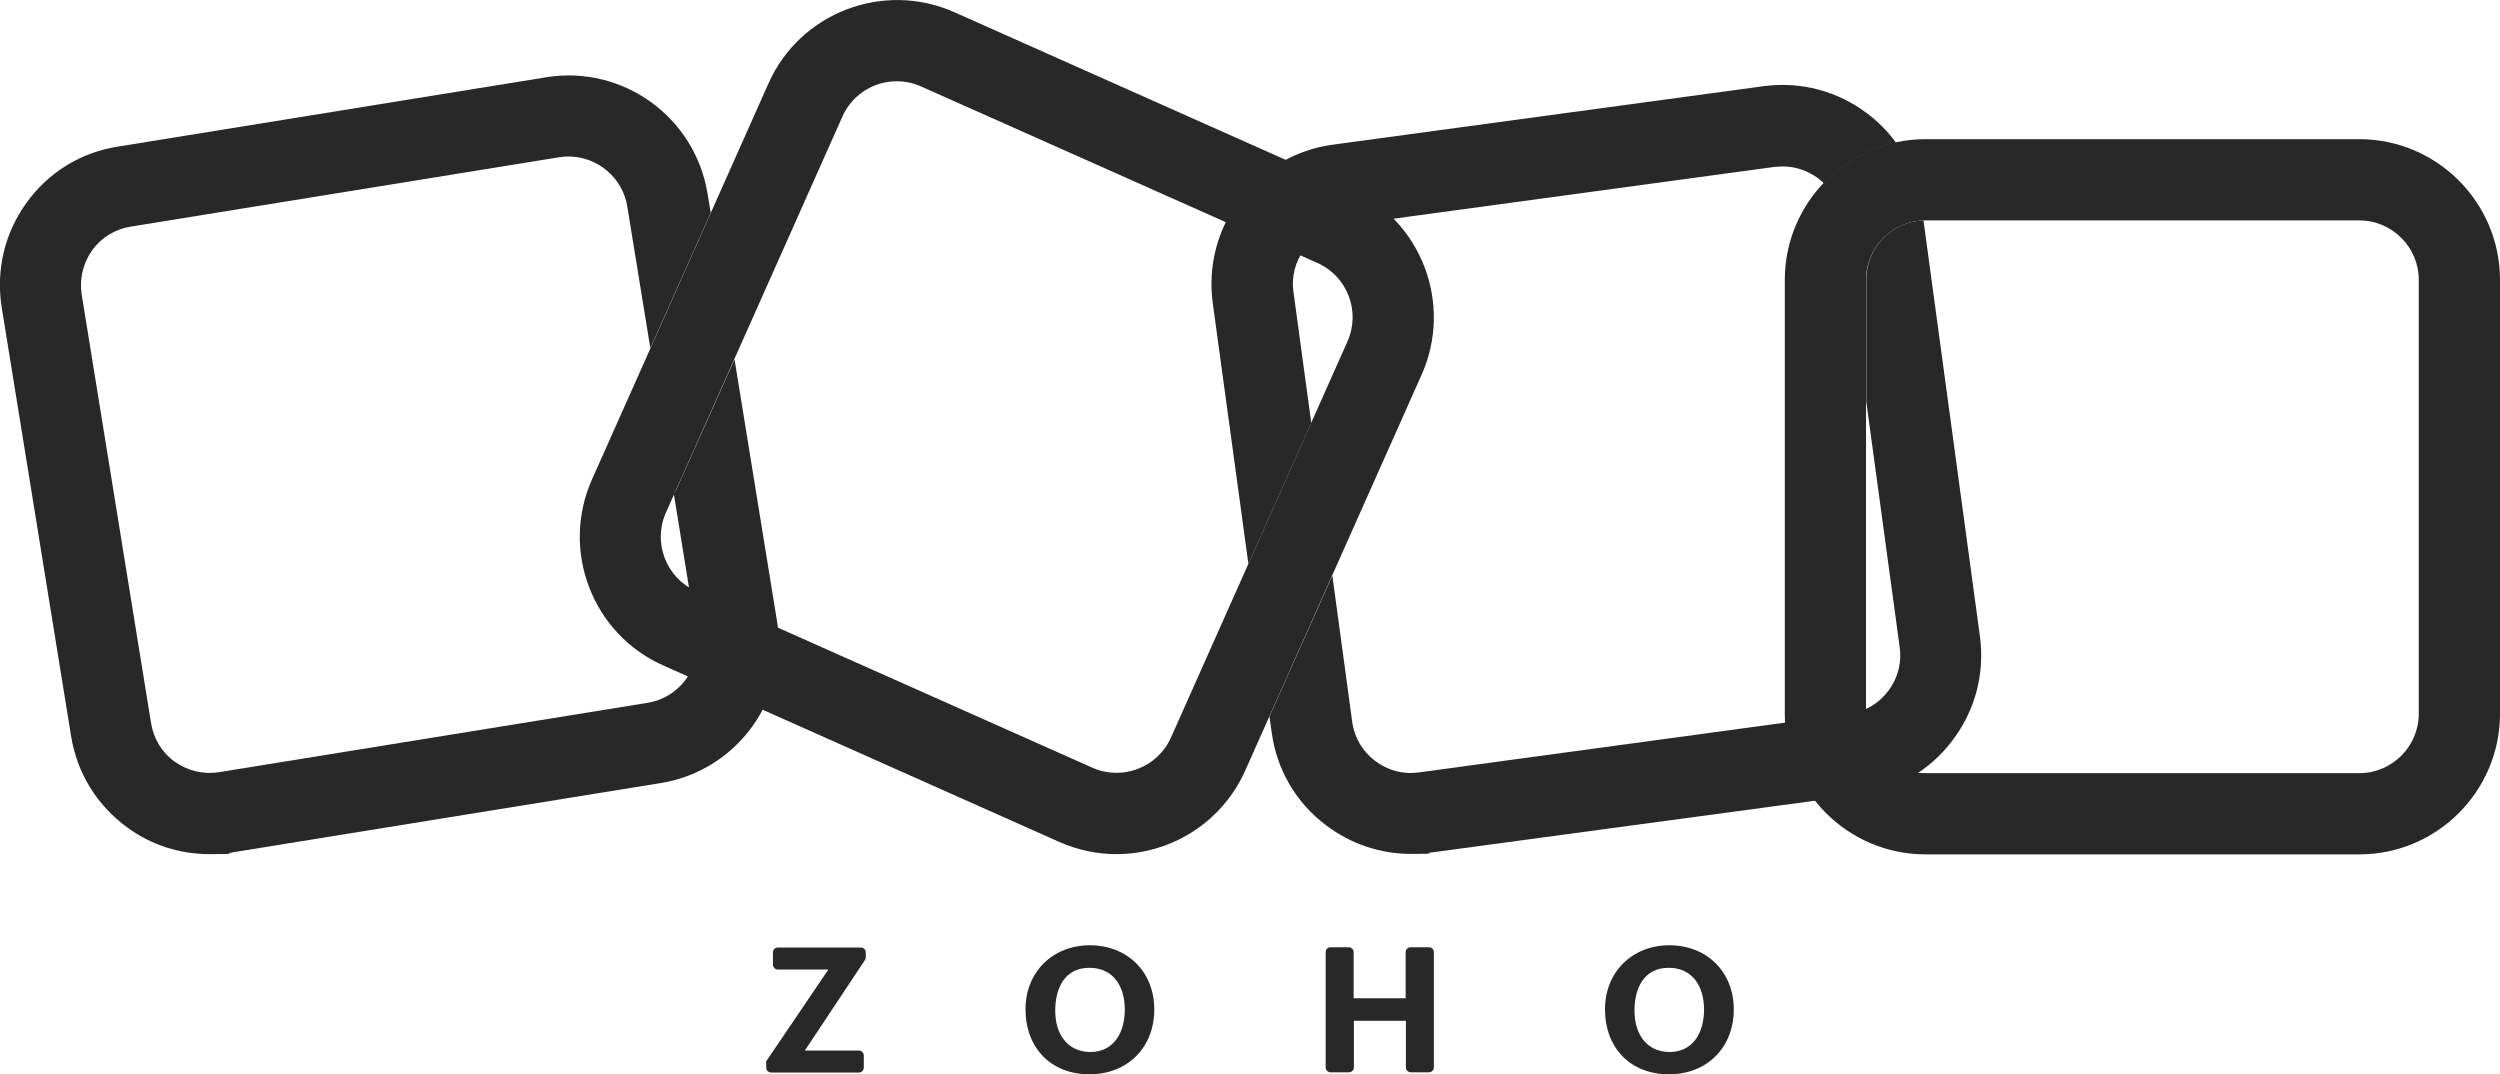
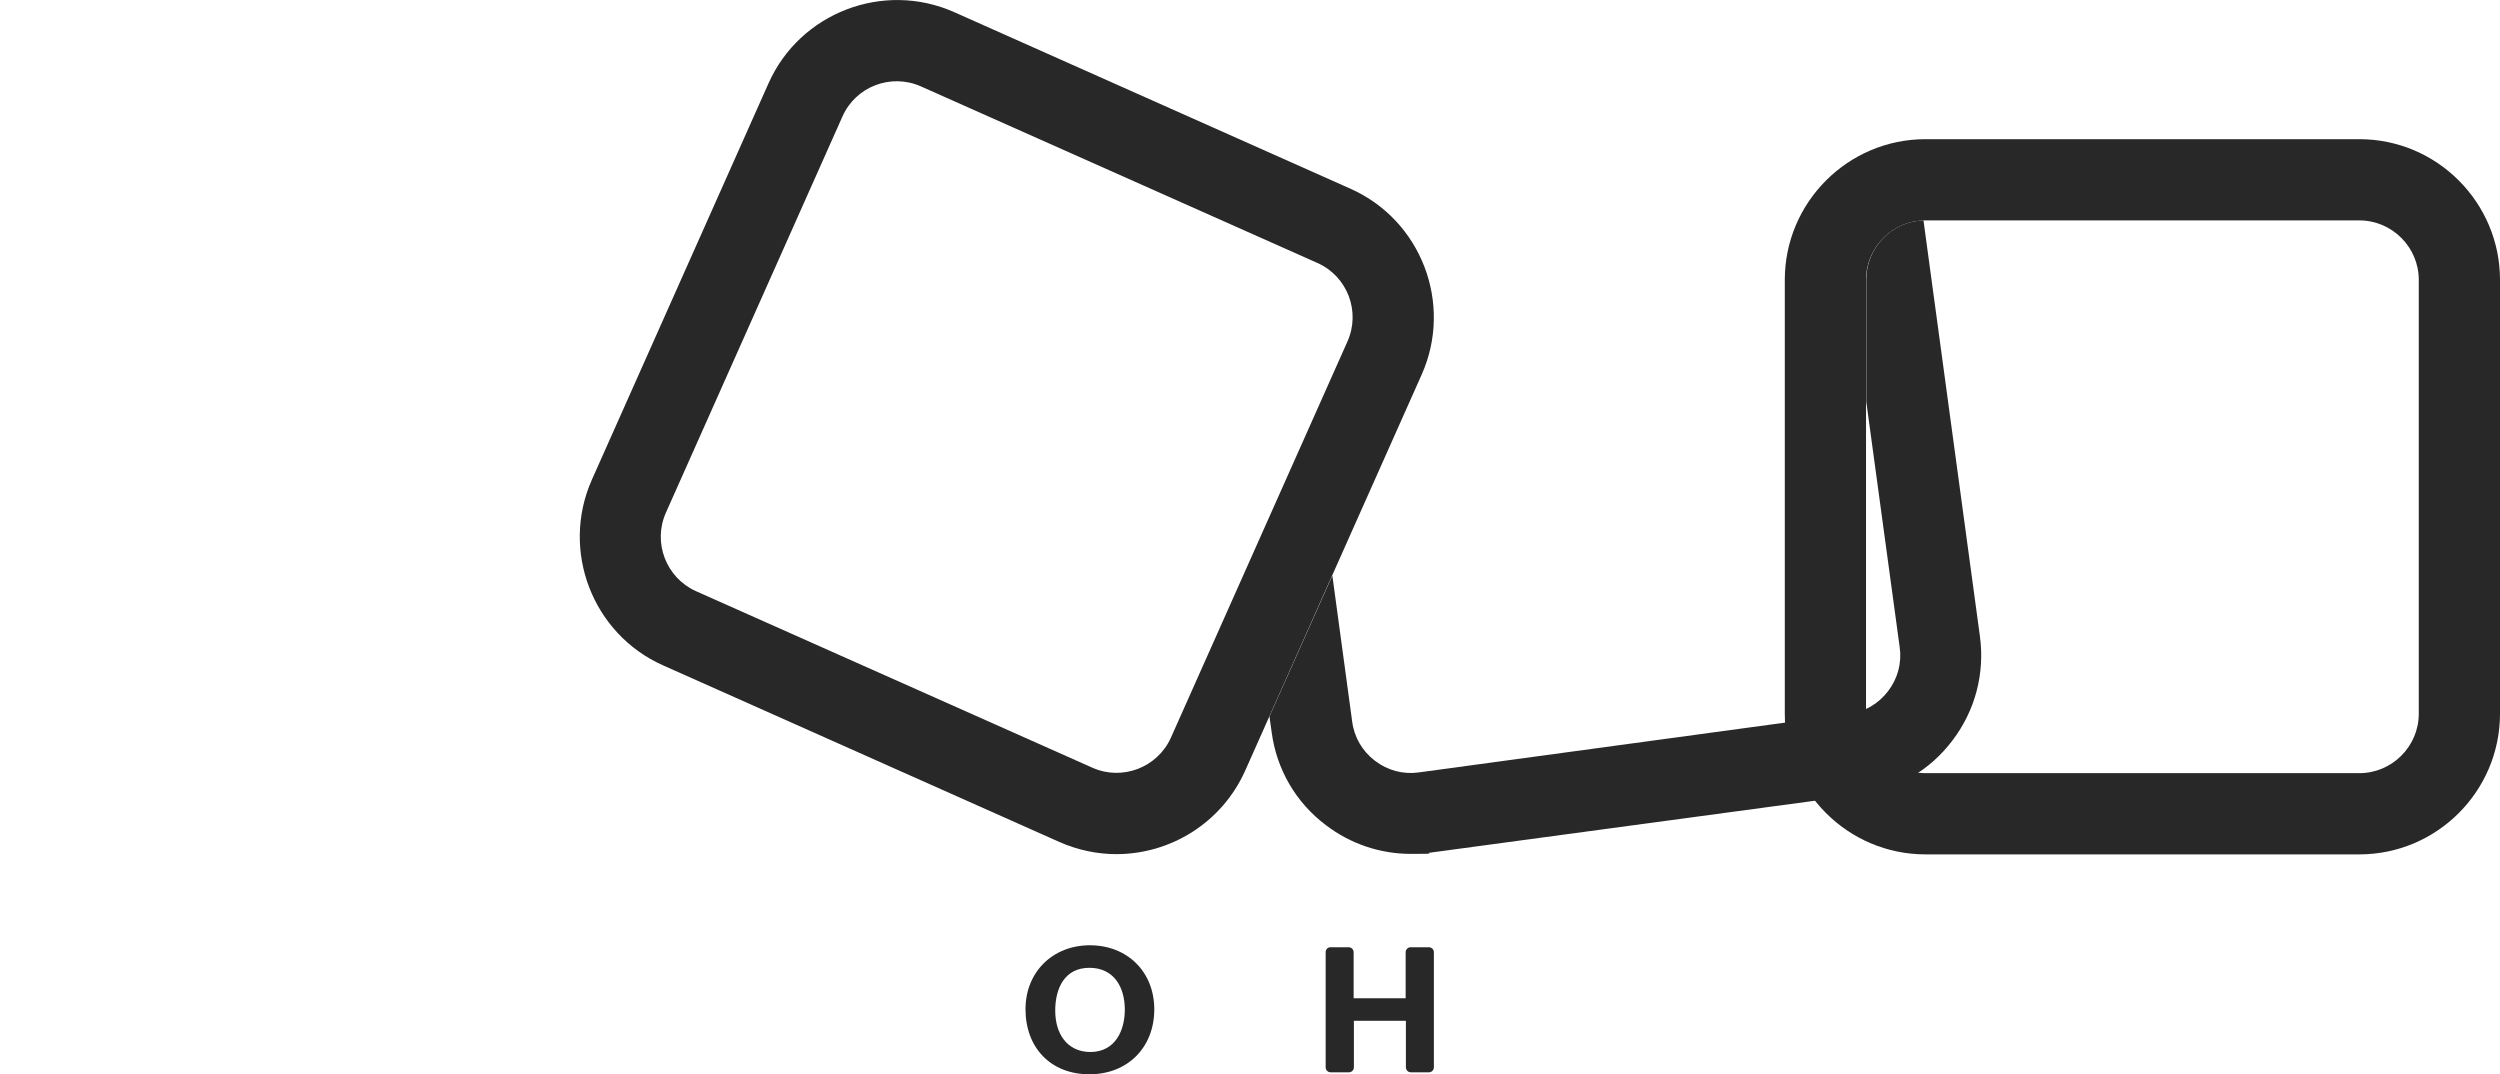
<svg xmlns="http://www.w3.org/2000/svg" id="Layer_1" viewBox="0 0 1009.5 433.8">
  <defs>
    <style> .st0 { fill: #282828; } </style>
  </defs>
  <g>
    <path class="st0" d="M450.8,344.9c-7.7,0-15.5-1.6-23-4.9h0l-160-71.3c-28.6-12.7-41.5-46.4-28.8-75l71.3-160c12.7-28.6,46.4-41.5,75-28.8l160,71.3c28.6,12.7,41.5,46.4,28.8,75l-71.3,160c-9.5,21.2-30.3,33.7-52,33.7ZM441.1,310c12.1,5.4,26.3-.1,31.7-12.1l71.3-160c5.4-12.1,0-26.3-12.1-31.7l-160.1-71.3c-12.1-5.4-26.3,0-31.7,12.1l-71.3,160c-5.4,12.1.1,26.3,12.1,31.7l160.1,71.3Z" />
    <path class="st0" d="M952.7,345h-175.2c-31.3,0-56.8-25.5-56.8-56.8V113c0-31.3,25.5-56.8,56.8-56.8h175.2c31.3,0,56.8,25.5,56.8,56.8v175.2c0,31.3-25.5,56.8-56.8,56.8ZM777.5,89c-13.2,0-24,10.8-24,24v175.2c0,13.2,10.8,24,24,24h175.2c13.2,0,24-10.8,24-24V113c0-13.2-10.8-24-24-24h-175.2Z" />
-     <path class="st0" d="M296.6,145.1l-23.6,52.8c-.3.6-.6,1.1-.9,1.6l9.2,56.8c2.1,13.1-6.8,25.4-19.8,27.5l-173,28c-6.3,1-12.7-.5-17.9-4.2-5.2-3.7-8.6-9.3-9.6-15.6l-28-173c-1-6.3.5-12.7,4.2-17.9,3.7-5.2,9.3-8.6,15.6-9.6l173-28c1.3-.2,2.6-.3,3.8-.3,11.5,0,21.8,8.4,23.7,20.2l9.3,57.2,24.4-54.7-1.3-7.7c-5-30.9-34.2-52-65.1-47L47.6,59.2c-14.9,2.3-28.1,10.4-36.9,22.7C1.8,94.2-1.7,109.2.7,124.2l28,173c2.4,15,10.5,28.1,22.8,37,9.7,7.1,21.2,10.7,33.1,10.7s6.1-.2,9.2-.7l173-28c30.9-5,52-34.2,47-65.1l-17.2-106Z" />
    <g>
-       <path class="st0" d="M504.1,227.7l25.4-56.9-7.2-52.9c-.9-6.3.8-12.6,4.7-17.7,3.9-5.1,9.5-8.4,15.9-9.2l173.6-23.6c1.1,0,2.2-.2,3.3-.2,5.2,0,10.2,1.7,14.5,4.9.8.6,1.5,1.3,2.2,1.9,7.7-8.1,17.8-13.9,29.1-16.4-3.2-4.4-7-8.3-11.5-11.7-12.1-9.2-27-13.1-42-11.1l-173.8,23.6c-15,2-28.4,9.8-37.5,21.9-9.2,12.1-13.1,27-11.1,42l14.4,105.4Z" />
      <path class="st0" d="M799.5,257l-22.8-168c-12.8.4-23.1,11-23.1,23.9v49.3l13.5,99.2c.9,6.3-.8,12.6-4.7,17.7s-9.5,8.4-15.9,9.2l-173.6,23.6c-6.3.9-12.6-.8-17.7-4.7-5.1-3.9-8.4-9.5-9.2-15.9l-8-58.9-25.4,56.9.9,6.4c2,15,9.8,28.4,21.9,37.5,10,7.6,21.9,11.6,34.3,11.6s5.2-.2,7.8-.5l173.4-23.4c15-2,28.4-9.8,37.5-21.9,9.2-12.1,13.1-27,11.1-42Z" />
    </g>
  </g>
  <g>
-     <path class="st0" d="M309.7,428.1l24.8-36.6h-20.4c-1.1,0-2-.9-2-2v-4.9c0-1.1.9-2,2-2h33.5c1.1,0,2,.9,2,2v1.9c0,.4-.1.8-.3,1.1l-24.3,36.6h21.8c1.1,0,2,.9,2,2v4.9c0,1.1-.9,2-2,2h-35.4c-1.1,0-2-.9-2-2v-1.8c-.1-.5,0-.9.3-1.2Z" />
    <path class="st0" d="M414.1,407.5c0-15,11-25.8,26-25.8s26,10.6,26,25.9-10.7,26.2-26.2,26.2c-15.6,0-25.8-10.7-25.8-26.3ZM454.2,407.7c0-9.1-4.4-16.9-14.3-16.9s-13.8,8.1-13.8,17.3,4.7,16.7,14.3,16.7c9.9-.1,13.8-8.6,13.8-17.1Z" />
    <path class="st0" d="M537.2,382.5h7.4c1.1,0,2,.9,2,2v18.6h21v-18.6c0-1.1.9-2,2-2h7.4c1.1,0,2,.9,2,2v46.5c0,1.1-.9,2-2,2h-7.3c-1.1,0-2-.9-2-2v-18.8h-21v18.8c0,1.1-.9,2-2,2h-7.4c-1.1,0-2-.9-2-2v-46.5c0-1.1.8-2,1.9-2Z" />
-     <path class="st0" d="M648.1,407.5c0-15,11-25.8,26-25.8s26,10.6,26,25.9-10.7,26.2-26.2,26.2c-15.6,0-25.8-10.7-25.8-26.3ZM688.1,407.7c0-9.1-4.4-16.9-14.3-16.9s-13.8,8.1-13.8,17.3,4.7,16.7,14.3,16.7c9.9-.1,13.8-8.6,13.8-17.1Z" />
  </g>
</svg>